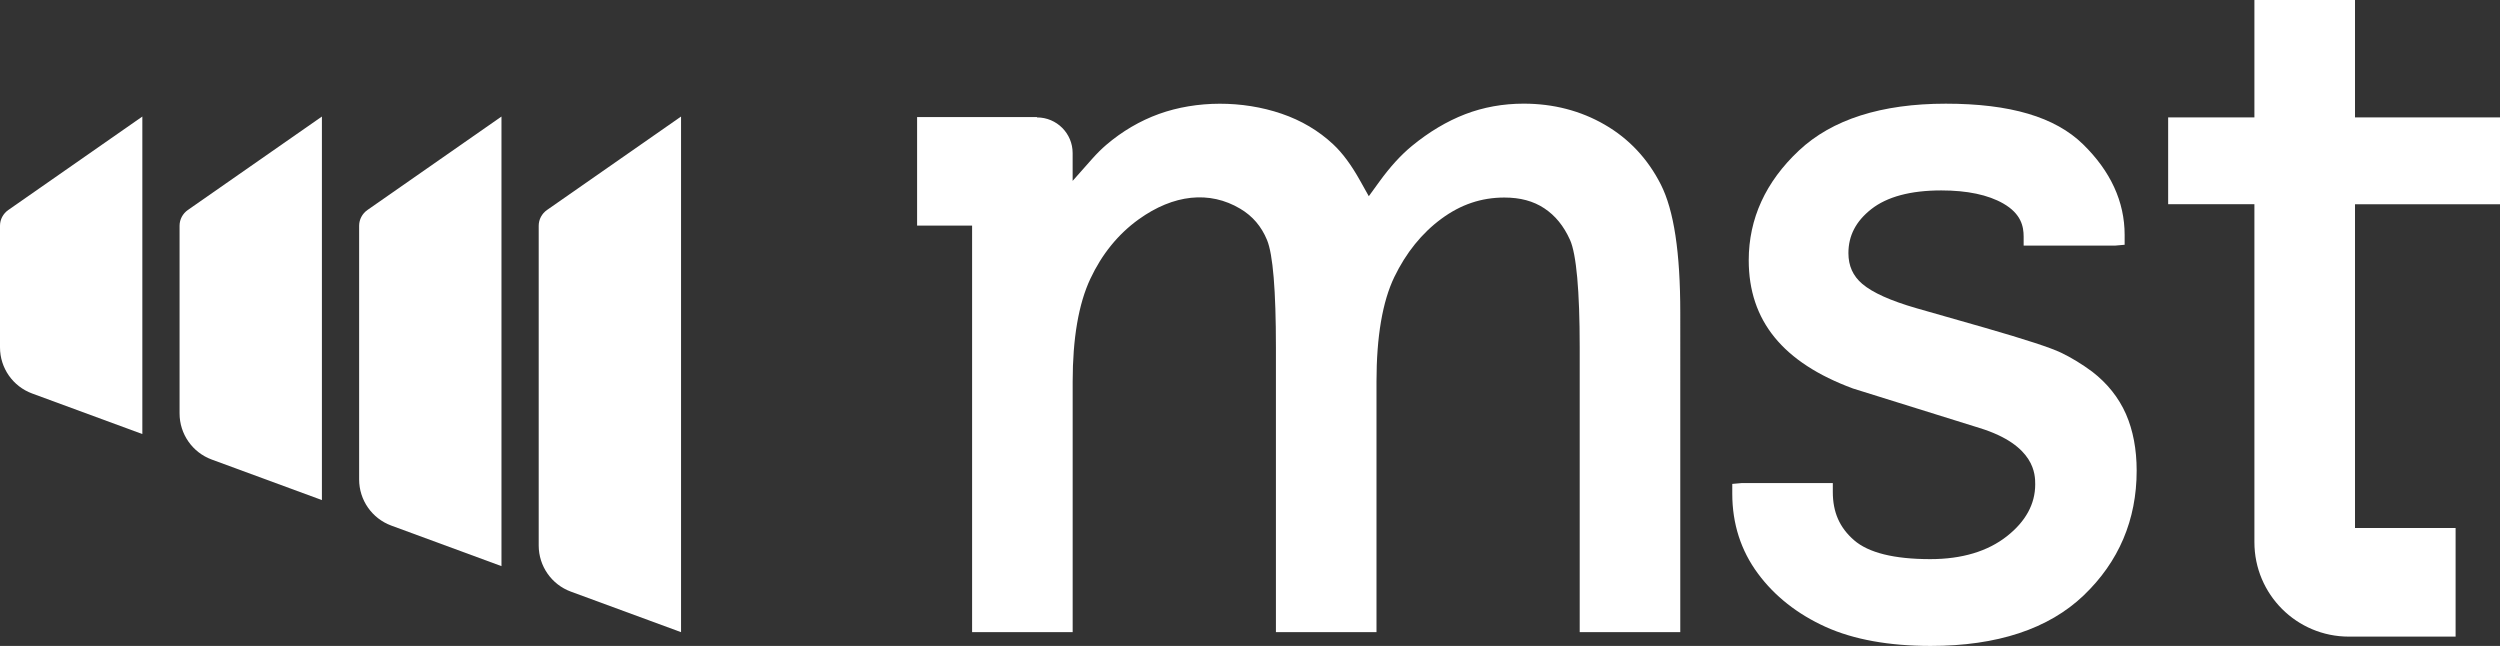
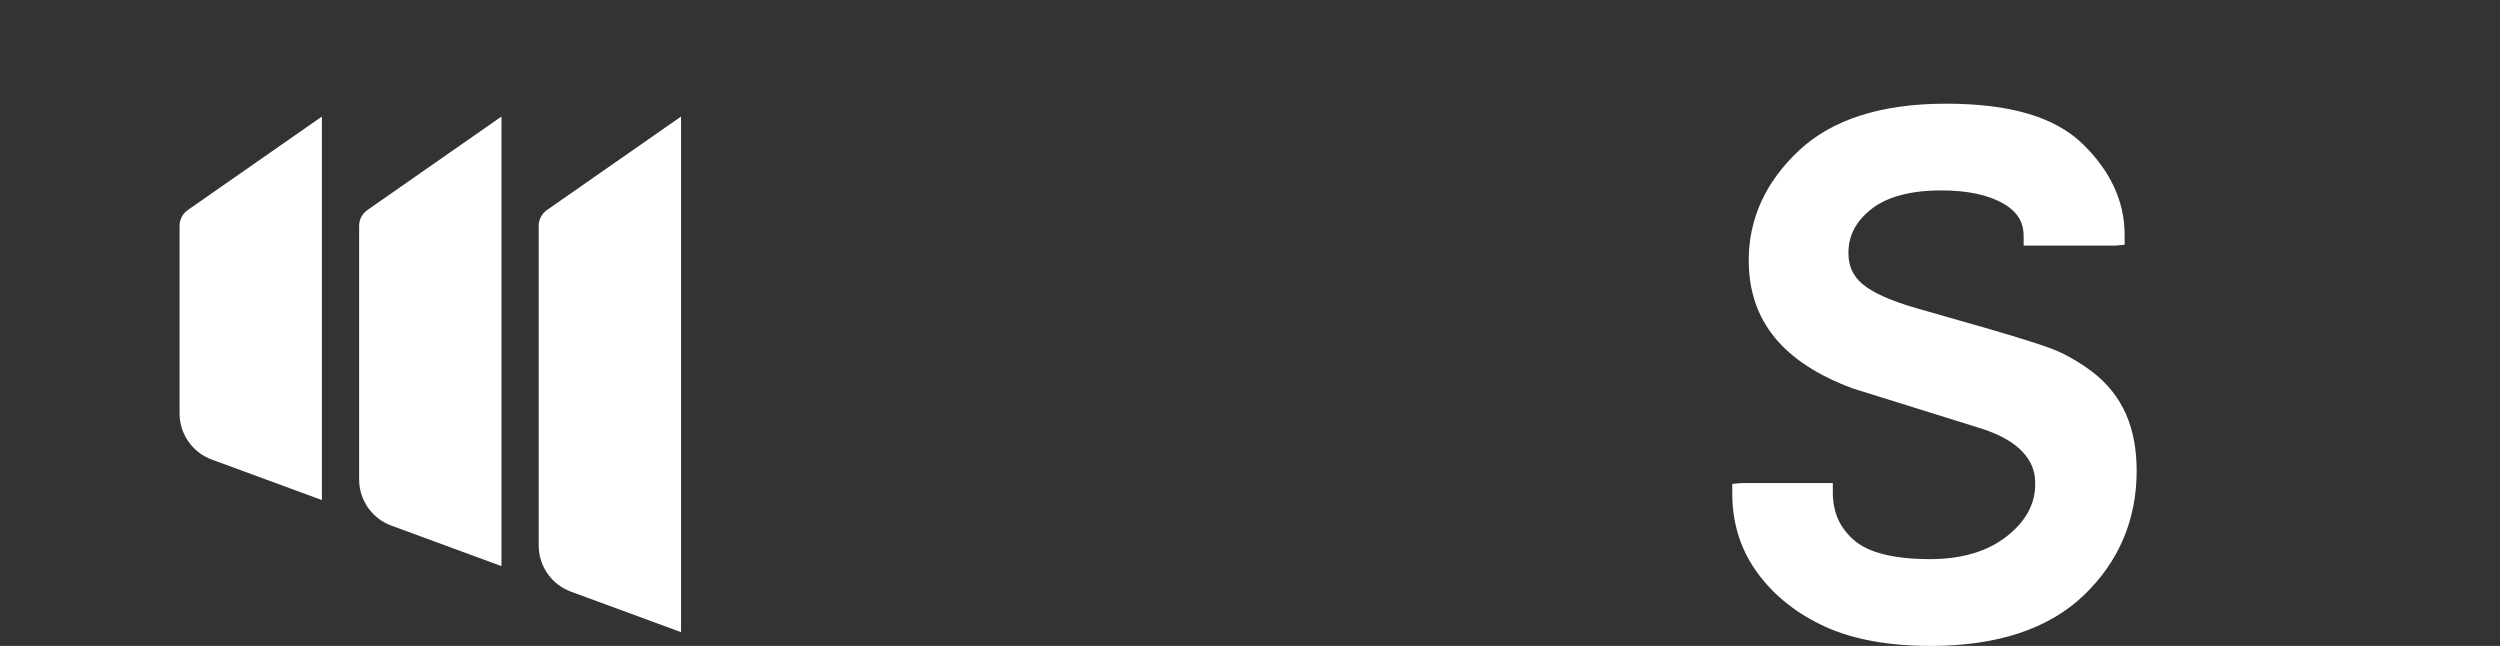
<svg xmlns="http://www.w3.org/2000/svg" version="1.1" id="Layer_1" x="0px" y="0px" viewBox="0 0 875.02 226.08" style="enable-background:new 0 0 875.02 226.08;" xml:space="preserve">
  <rect x="0" y="0" width="875.02" height="226.08" fill="#333333" stroke="none" />
  <style type="text/css"> .st0{fill:#404042;} .st1{fill:#F5D903;} .st2{fill:#FFFFFF;} .st3{fill:#D1D3D4;} </style>
  <g>
    <path class="st2" d="M638.99,219.42c9.77,4.42,22.14,6.66,36.78,6.66c23.25,0,41.26-5.95,53.53-17.68 c12.31-11.77,18.55-26.47,18.55-43.67c0-7.46-1.26-14.12-3.74-19.79c-2.53-5.75-6.51-10.75-11.81-14.84 c-3.58-2.65-7.27-4.91-10.9-6.65c-3.64-1.75-12.36-4.6-26.67-8.73l-24.02-6.86c-8.94-2.58-15.29-5.43-18.89-8.49 c-3.27-2.78-4.86-6.31-4.86-10.78c0-6.1,2.61-11.13,7.98-15.37c5.55-4.37,13.8-6.57,24.53-6.57c9.07,0,16.36,1.54,21.67,4.57 c6.33,3.62,7.15,8.11,7.15,11.62v3.12h32.06l3.29-0.29v-3.45c0-11.62-4.91-22.3-14.57-31.73c-9.78-9.56-25.49-14.2-48.03-14.2 c-22.52,0-39.82,5.52-51.41,16.41c-11.66,10.94-17.56,23.86-17.56,38.39c0,21.13,11.94,35.82,36.49,44.89l44.33,13.83 c19.45,6.01,19.45,16.35,19.45,19.74c0,6.84-3.32,12.94-9.86,18.1c-6.76,5.34-15.8,8.05-26.87,8.05c-12.65,0-21.63-2.23-26.68-6.63 c-5.06-4.41-7.43-9.77-7.43-16.87v-3.12h-31.9l-3.29,0.29v3.45c0,10.49,3.02,19.89,8.99,27.94 C621.16,208.68,629.14,214.96,638.99,219.42" />
-     <path class="st2" d="M504.53,76.55c6.78-4.99,13.98-7.41,22.02-7.41c5.56,0,10.12,1.23,13.95,3.76c3.86,2.55,6.81,6.17,9.02,11.07 c2.22,4.92,3.39,17.88,3.39,37.48v99.8h35.2V109.46c0-21.14-2.22-35.81-6.79-44.85c-4.57-9.03-11.19-16.09-19.67-20.98 c-8.43-4.88-17.97-7.35-28.35-7.35c-7.21,0-14.11,1.24-20.5,3.7c-6.37,2.46-12.63,6.19-18.6,11.09c-3.87,3.18-7.63,7.3-11.47,12.59 l-3.64,5.02l-3.03-5.42c-3.1-5.55-6.19-9.72-9.44-12.75c-5.07-4.75-11.16-8.36-18.09-10.72c-13.69-4.67-29.72-4.64-42.87,0.09 c-6.66,2.41-12.88,6.06-18.48,10.84c-1.61,1.38-3.23,2.99-4.82,4.77l-6.93,7.82v-9.75c0-6.88-5.58-12.46-12.46-12.46l-0.05-0.13 h-41.93v38h19.25v142.28h35.2v-87.66c0-15.15,2.08-27.25,6.17-35.97c4.05-8.65,9.74-15.66,16.9-20.82 c12.22-8.8,24.86-10.13,35.59-3.74c4.33,2.58,7.39,6.16,9.37,10.95c2.07,5,3.11,17.63,3.11,37.54v99.7h35.2v-87.66 c0-15.73,2.1-28.06,6.24-36.63C492.14,88.44,497.7,81.57,504.53,76.55" />
-     <path class="st2" d="M875.02,71.49V41.1h-50.75V0h-35.21v41.1h-30.19v30.38h30.19v118.3c0,18.25,14.79,33.04,33.04,33.04h37.38 v-38.01h-35.21V71.49H875.02z" />
-     <path class="st2" d="M49.82,40.79v111.13l-38.56-14.19C4.49,135.24,0,128.8,0,121.59V79.01c0-2.19,1.09-4.24,2.92-5.52L49.82,40.79 z" />
    <path class="st2" d="M112.67,40.79v134.24L74.1,160.84c-6.76-2.49-11.25-8.93-11.25-16.13V79c0-2.18,1.08-4.23,2.91-5.51 L112.67,40.79z" />
    <path class="st2" d="M175.52,40.79v157.36l-38.56-14.19c-6.77-2.49-11.26-8.93-11.26-16.14v-88.8c0-2.19,1.09-4.25,2.92-5.53 L175.52,40.79z" />
    <path class="st2" d="M238.37,40.79v180.47l-38.57-14.19c-6.76-2.49-11.25-8.93-11.25-16.13V79.02c0-2.2,1.09-4.26,2.93-5.54 L238.37,40.79z" />
  </g>
</svg>